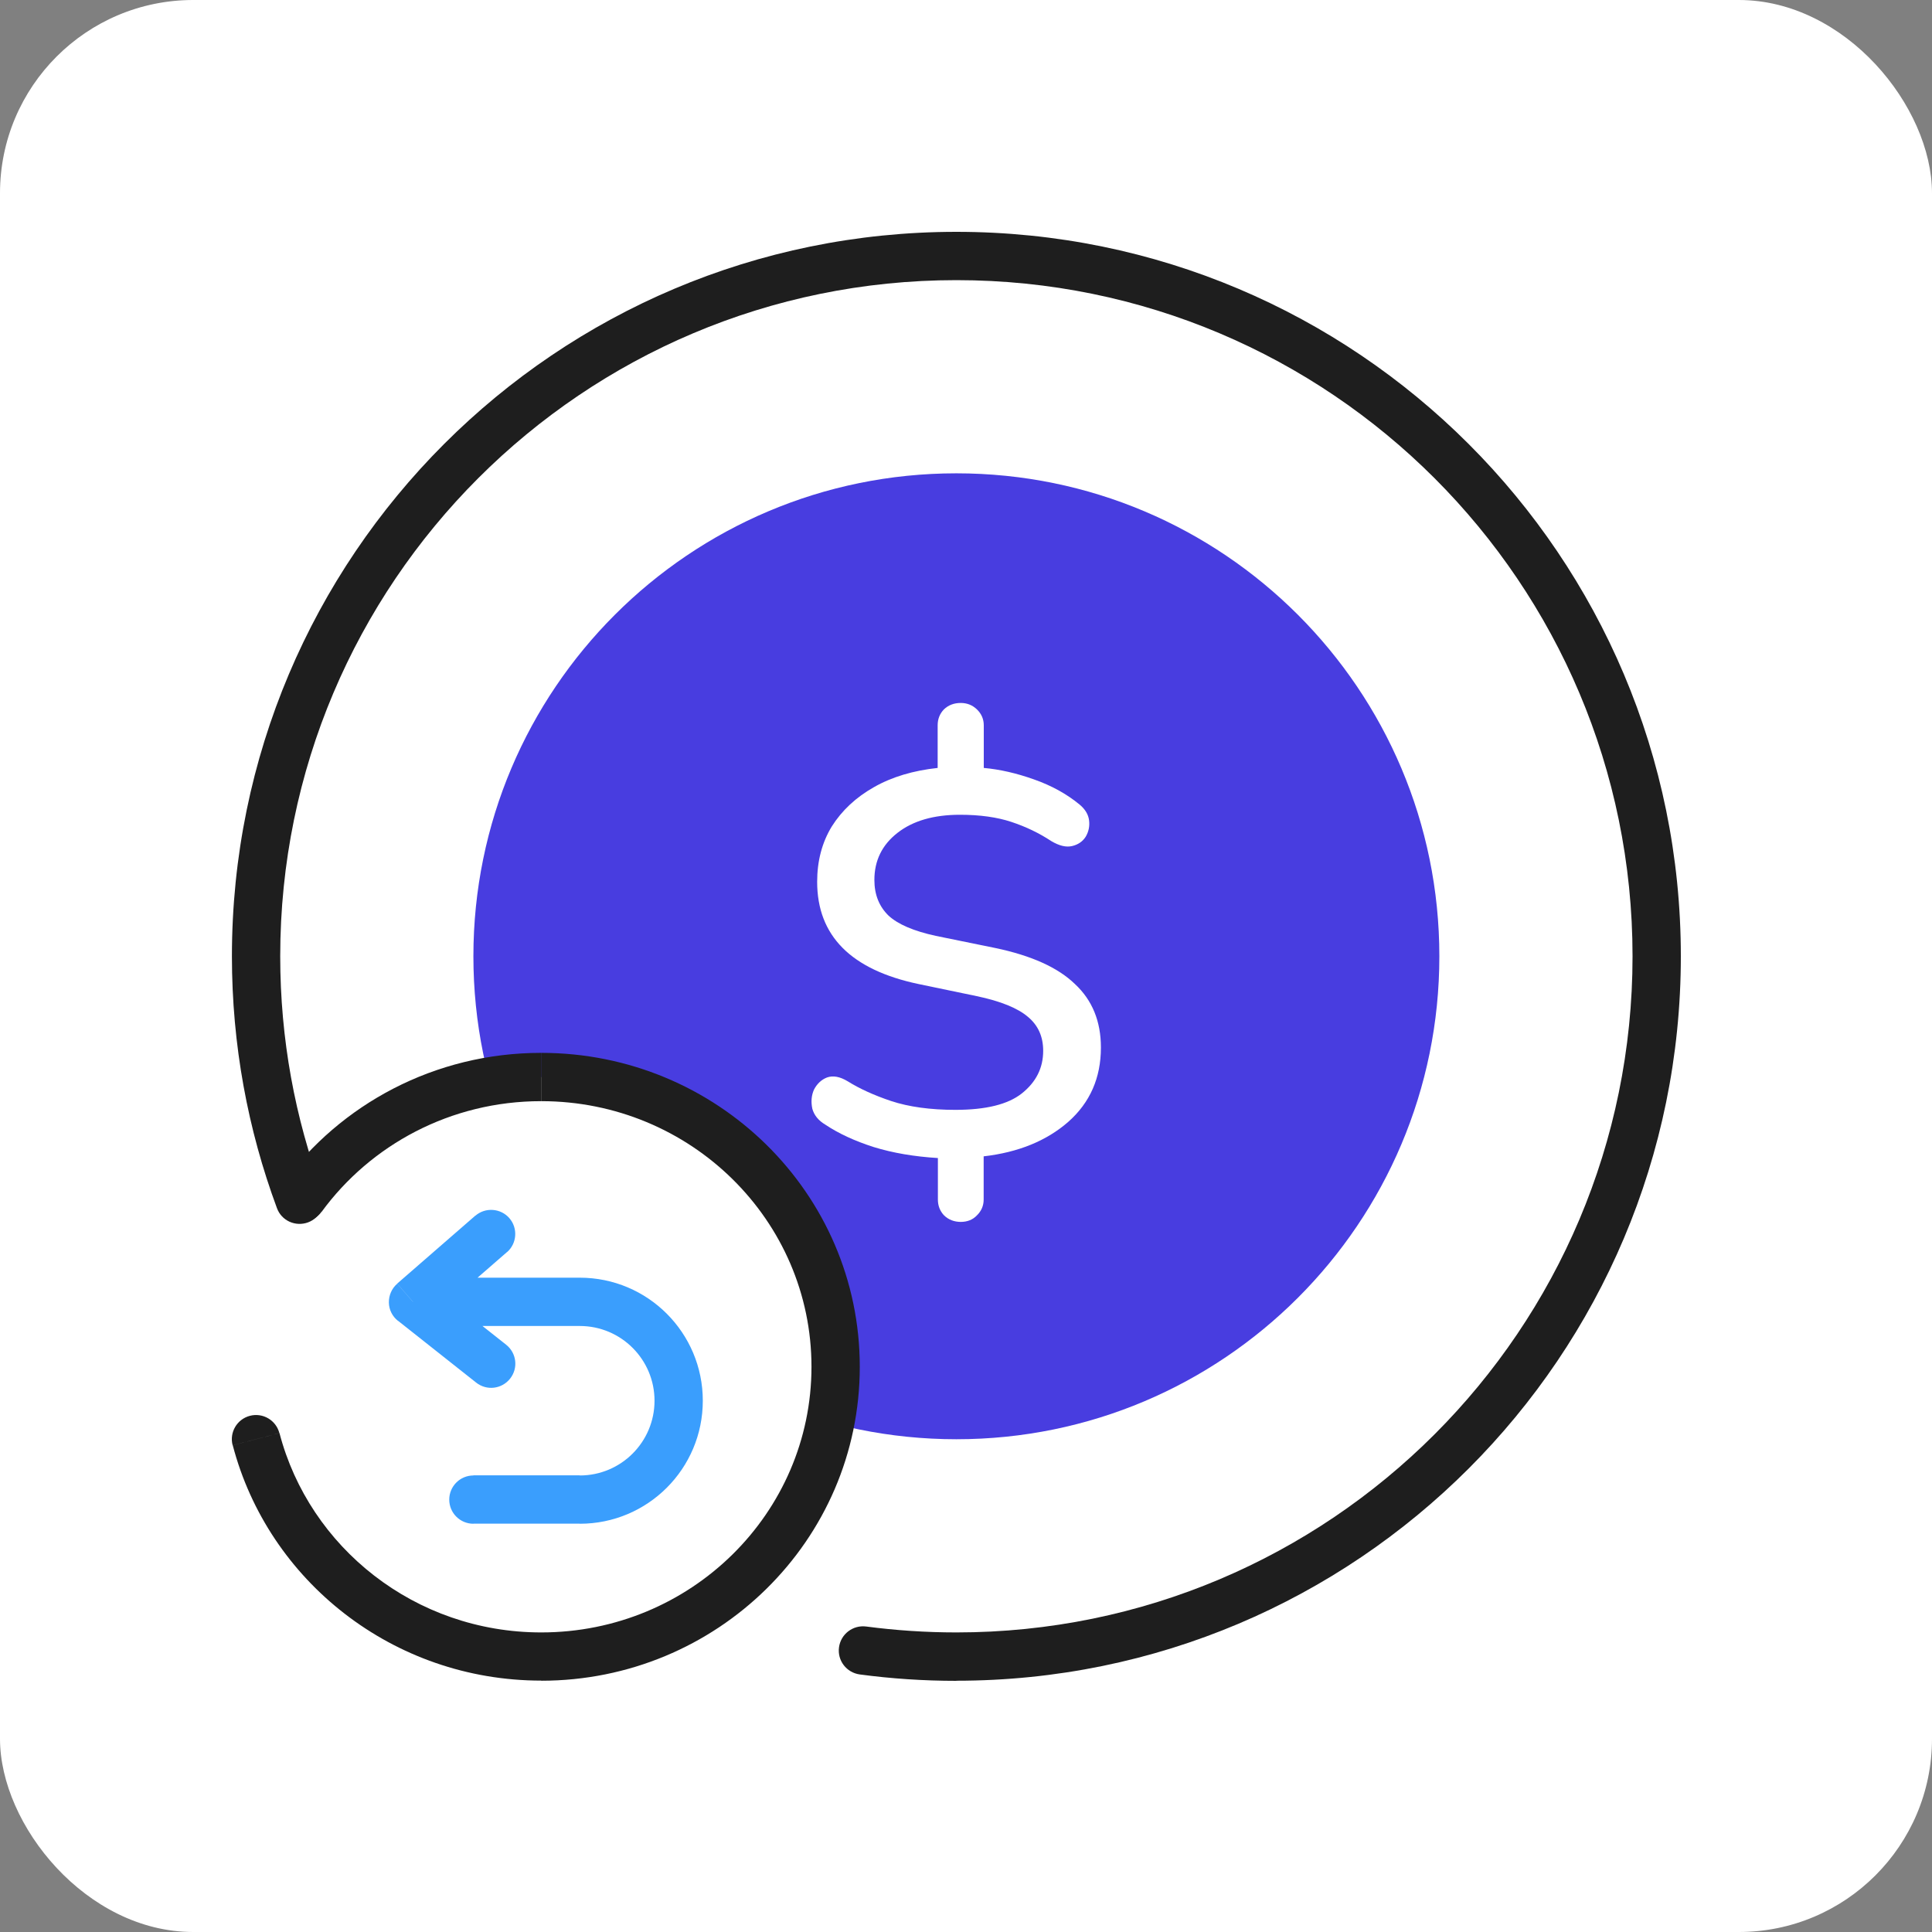
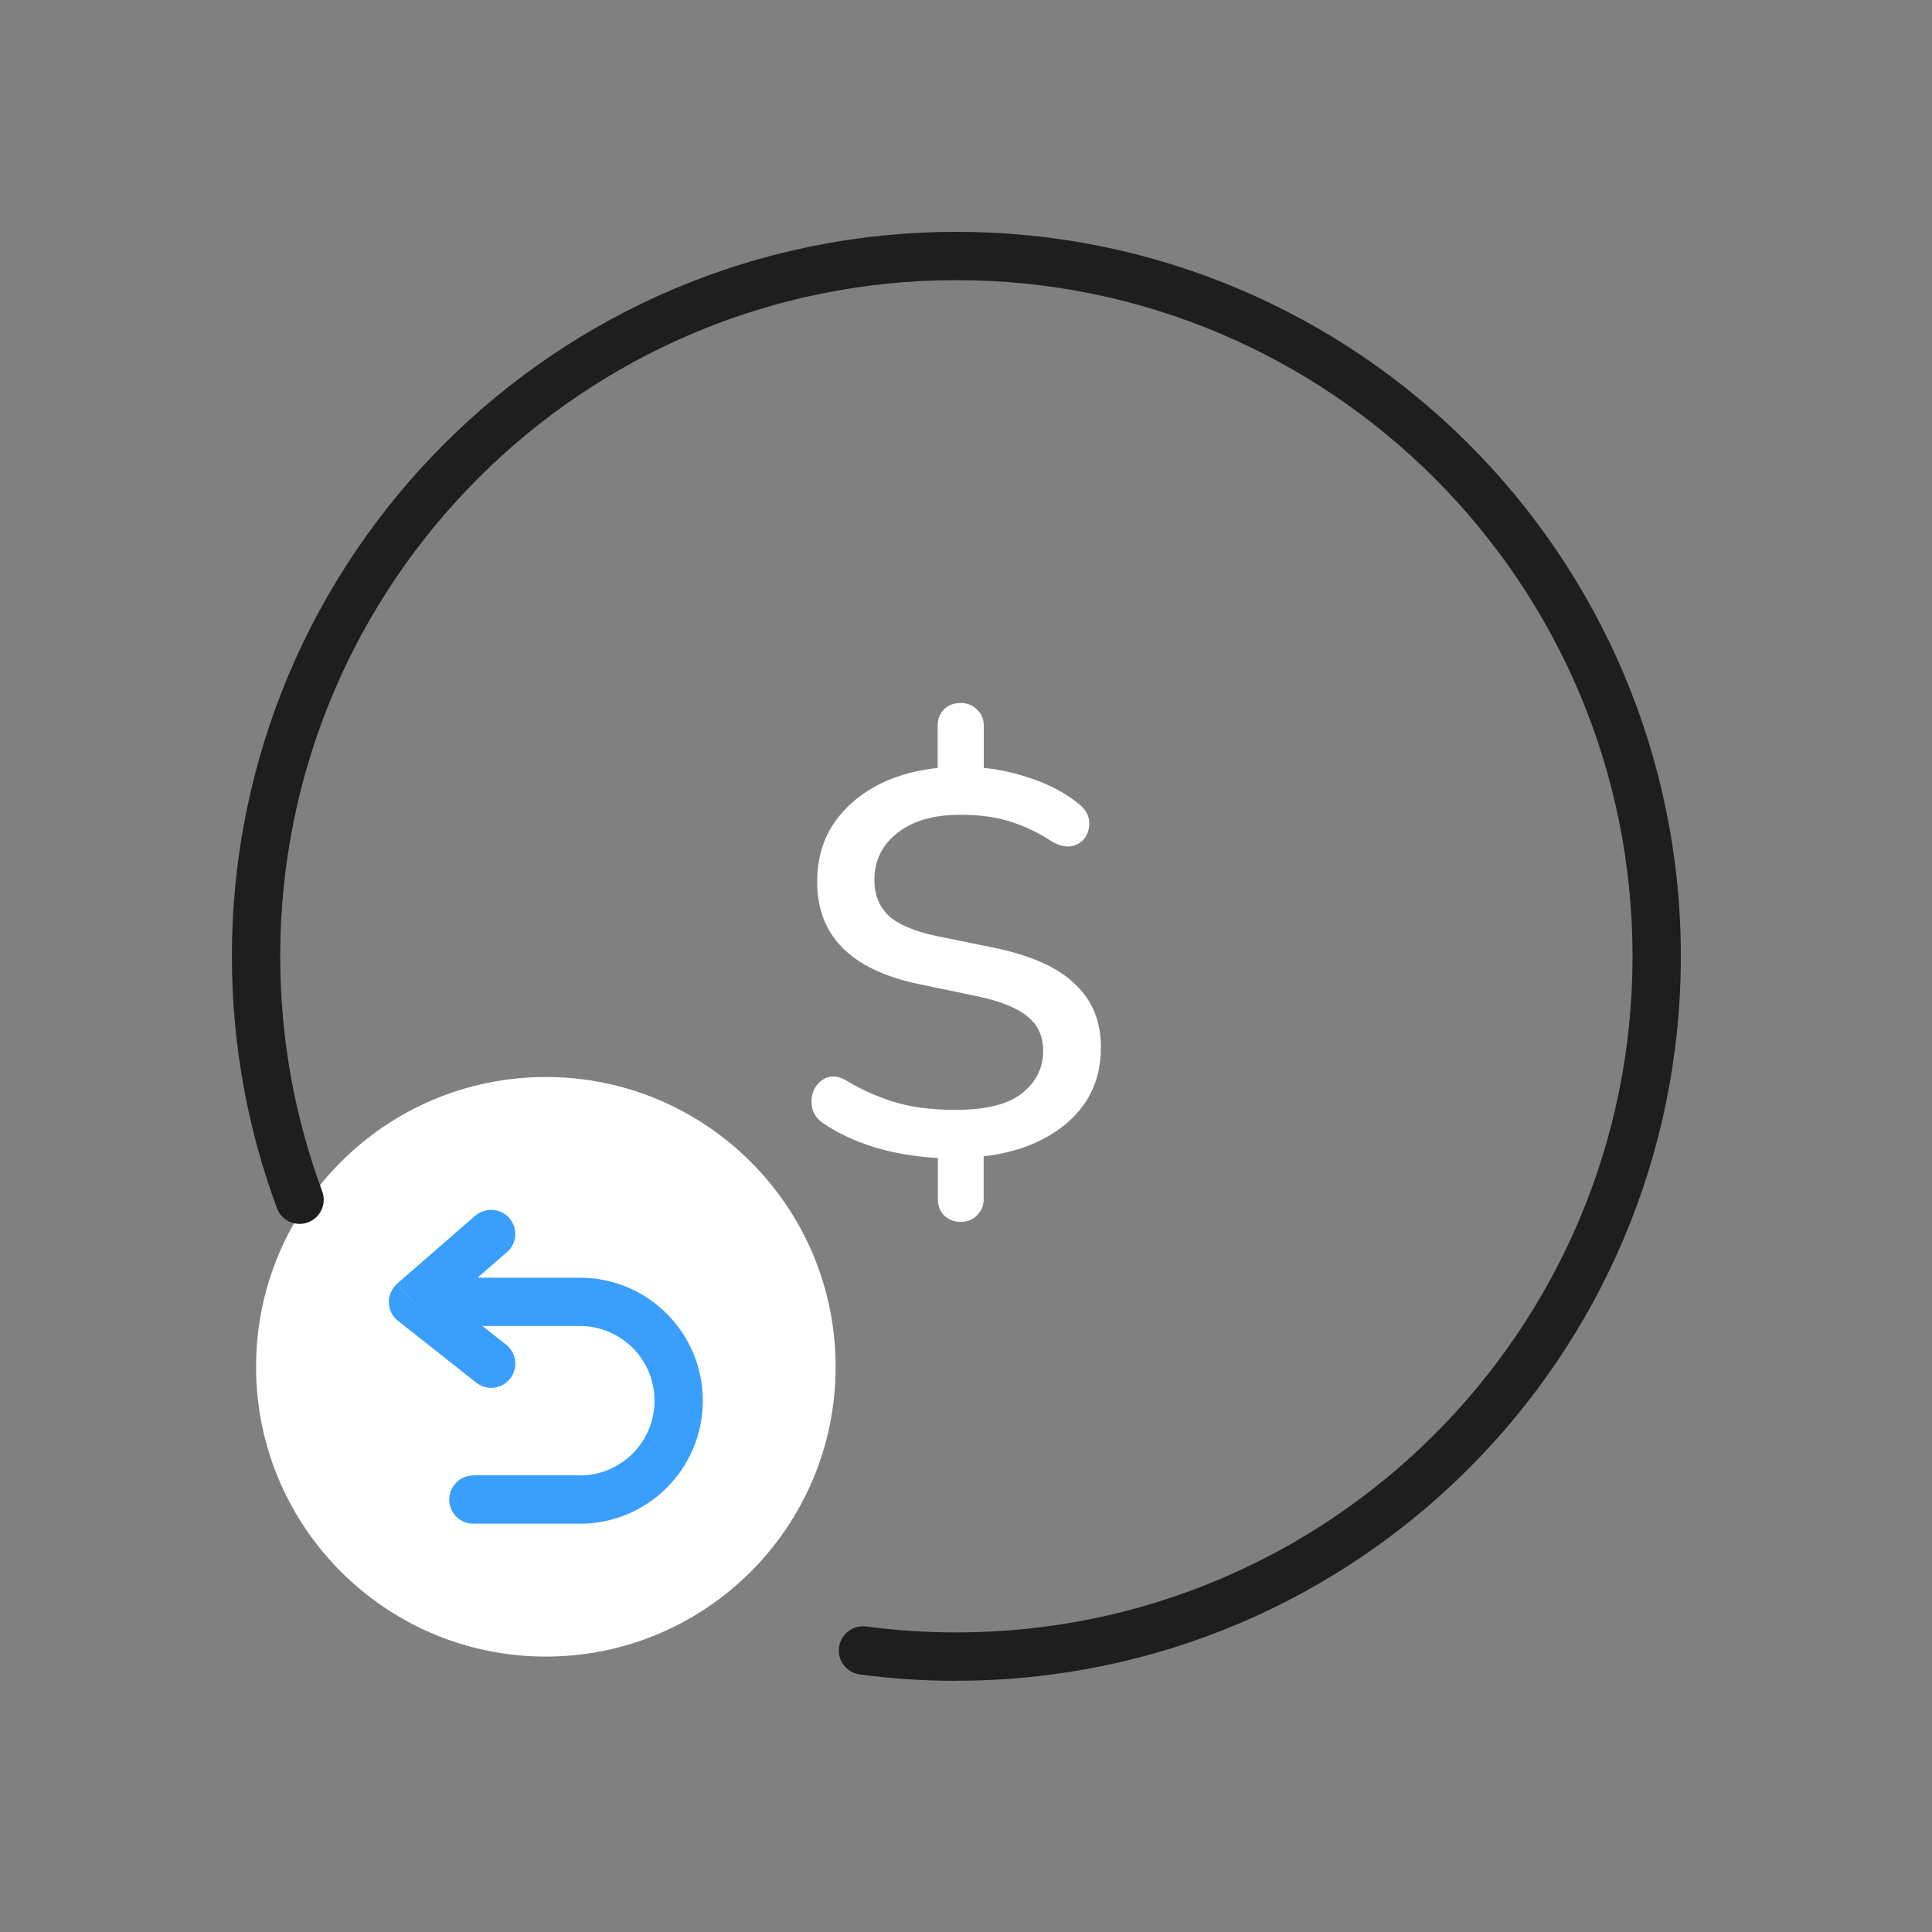
<svg xmlns="http://www.w3.org/2000/svg" width="100" height="100" viewBox="0 0 100 100" fill="none">
  <rect x="0" y="0" width="100" height="100" fill="#808080" stroke="none" />
-   <rect width="100" height="100" rx="10" fill="white" />
-   <path d="M49.502 74.495C63.308 74.495 74.501 63.303 74.501 49.497C74.501 35.691 63.308 24.499 49.502 24.499C35.695 24.499 24.503 35.691 24.503 49.497C24.503 63.303 35.695 74.495 49.502 74.495Z" fill="#483DE0" />
  <path d="M28.253 85.744C36.537 85.744 43.252 79.029 43.252 70.745C43.252 62.462 36.537 55.746 28.253 55.746C19.969 55.746 13.254 62.462 13.254 70.745C13.254 79.029 19.969 85.744 28.253 85.744Z" fill="white" />
-   <path d="M14.46 74.176C14.285 73.507 13.604 73.108 12.935 73.282C12.266 73.457 11.866 74.139 12.041 74.807L14.46 74.176ZM14.622 61.258C14.216 61.815 14.335 62.596 14.891 63.002C15.447 63.408 16.228 63.29 16.635 62.733L14.616 61.258H14.622ZM42.002 70.745C42.002 78.32 35.759 84.494 28.015 84.494V86.994C37.102 86.994 44.502 79.738 44.502 70.745H42.002ZM28.015 56.996C35.759 56.996 42.002 63.171 42.002 70.745H44.502C44.502 61.752 37.102 54.496 28.015 54.496V56.996ZM28.015 84.494C21.484 84.494 16.016 80.101 14.466 74.176L12.047 74.807C13.885 81.826 20.347 86.988 28.015 86.988V84.488V84.494ZM16.641 62.733C19.178 59.259 23.322 56.996 28.009 56.996V54.496C22.497 54.496 17.616 57.159 14.622 61.258L16.641 62.733Z" fill="#1E1E1E" />
  <path d="M21.378 67.389L20.559 66.445C20.278 66.689 20.122 67.045 20.128 67.42C20.134 67.795 20.309 68.139 20.603 68.37L21.378 67.389ZM24.503 76.37C23.816 76.37 23.253 76.926 23.253 77.62C23.253 78.313 23.816 78.869 24.503 78.869V76.37ZM26.24 64.814C26.759 64.364 26.815 63.571 26.365 63.052C25.915 62.533 25.122 62.477 24.603 62.927L26.24 64.814ZM24.647 71.564C25.191 71.995 25.972 71.901 26.403 71.358C26.834 70.814 26.74 70.033 26.197 69.602L24.647 71.564ZM21.378 68.633H30.009V66.133H21.378V68.633ZM30.009 76.363H24.503V78.863H30.009V76.363ZM22.197 68.327L26.24 64.808L24.603 62.921L20.559 66.439L22.197 68.327ZM20.603 68.364L24.647 71.564L26.197 69.602L22.153 66.402L20.603 68.364ZM33.878 72.501C33.878 74.638 32.146 76.37 30.009 76.37V78.869C33.528 78.869 36.377 76.02 36.377 72.501H33.878ZM30.009 68.633C32.146 68.633 33.878 70.364 33.878 72.501H36.377C36.377 68.983 33.528 66.133 30.009 66.133V68.633Z" fill="#3A9EFD" />
  <path d="M49.739 63.246C49.389 63.246 49.096 63.133 48.864 62.908C48.652 62.683 48.545 62.408 48.545 62.09V59.94C47.321 59.865 46.214 59.677 45.221 59.371C44.227 59.052 43.396 58.665 42.715 58.209C42.365 58.002 42.14 57.727 42.046 57.39C41.971 57.034 41.996 56.703 42.133 56.396C42.29 56.096 42.514 55.884 42.802 55.771C43.114 55.659 43.471 55.721 43.883 55.971C44.483 56.346 45.233 56.69 46.127 56.99C47.039 57.29 48.145 57.446 49.452 57.446C51.027 57.446 52.17 57.165 52.889 56.596C53.627 56.009 53.995 55.278 53.995 54.39C53.995 53.653 53.733 53.072 53.208 52.634C52.683 52.184 51.802 51.822 50.552 51.559L47.546 50.934C44.046 50.197 42.296 48.434 42.296 45.641C42.296 44.566 42.546 43.61 43.052 42.779C43.577 41.947 44.308 41.266 45.239 40.741C46.171 40.21 47.271 39.885 48.533 39.748V37.542C48.533 37.223 48.639 36.948 48.852 36.723C49.083 36.498 49.377 36.385 49.727 36.385C50.058 36.385 50.339 36.498 50.57 36.723C50.802 36.948 50.92 37.223 50.92 37.542V39.748C51.758 39.823 52.62 40.023 53.514 40.341C54.426 40.66 55.214 41.097 55.876 41.641C56.17 41.885 56.333 42.16 56.37 42.46C56.408 42.76 56.351 43.047 56.195 43.31C56.039 43.554 55.808 43.716 55.495 43.791C55.183 43.866 54.826 43.779 54.414 43.535C53.789 43.122 53.102 42.791 52.345 42.541C51.608 42.297 50.72 42.172 49.689 42.172C48.327 42.172 47.252 42.485 46.452 43.11C45.652 43.735 45.258 44.547 45.258 45.547C45.258 46.303 45.502 46.916 45.989 47.391C46.477 47.841 47.289 48.191 48.439 48.441L51.502 49.066C53.389 49.459 54.764 50.084 55.639 50.934C56.533 51.765 56.983 52.859 56.983 54.221C56.983 55.79 56.42 57.071 55.289 58.071C54.164 59.052 52.702 59.646 50.914 59.852V62.09C50.914 62.408 50.795 62.683 50.564 62.908C50.352 63.133 50.07 63.246 49.72 63.246H49.739Z" fill="white" />
  <path d="M44.833 84.188C44.152 84.1 43.521 84.575 43.427 85.263C43.333 85.95 43.815 86.575 44.502 86.669L44.833 84.188ZM14.335 62.533C14.572 63.183 15.291 63.508 15.941 63.271C16.591 63.033 16.916 62.308 16.678 61.665L14.335 62.533ZM84.5 49.497C84.5 68.826 68.832 84.494 49.502 84.494V86.994C70.213 86.994 87 70.208 87 49.497H84.5ZM14.504 49.497C14.504 30.167 30.172 14.5 49.502 14.5V12C28.79 12 12.004 28.786 12.004 49.497H14.504ZM49.502 14.5C68.832 14.5 84.5 30.167 84.5 49.497H87C87 28.786 70.213 12 49.502 12V14.5ZM49.502 84.494C47.921 84.494 46.358 84.388 44.833 84.188L44.502 86.669C46.139 86.888 47.808 87 49.502 87V84.5V84.494ZM16.678 61.665C15.272 57.877 14.504 53.778 14.504 49.497H12.004C12.004 54.078 12.829 58.471 14.335 62.533L16.678 61.665Z" fill="#1E1E1E" />
</svg>